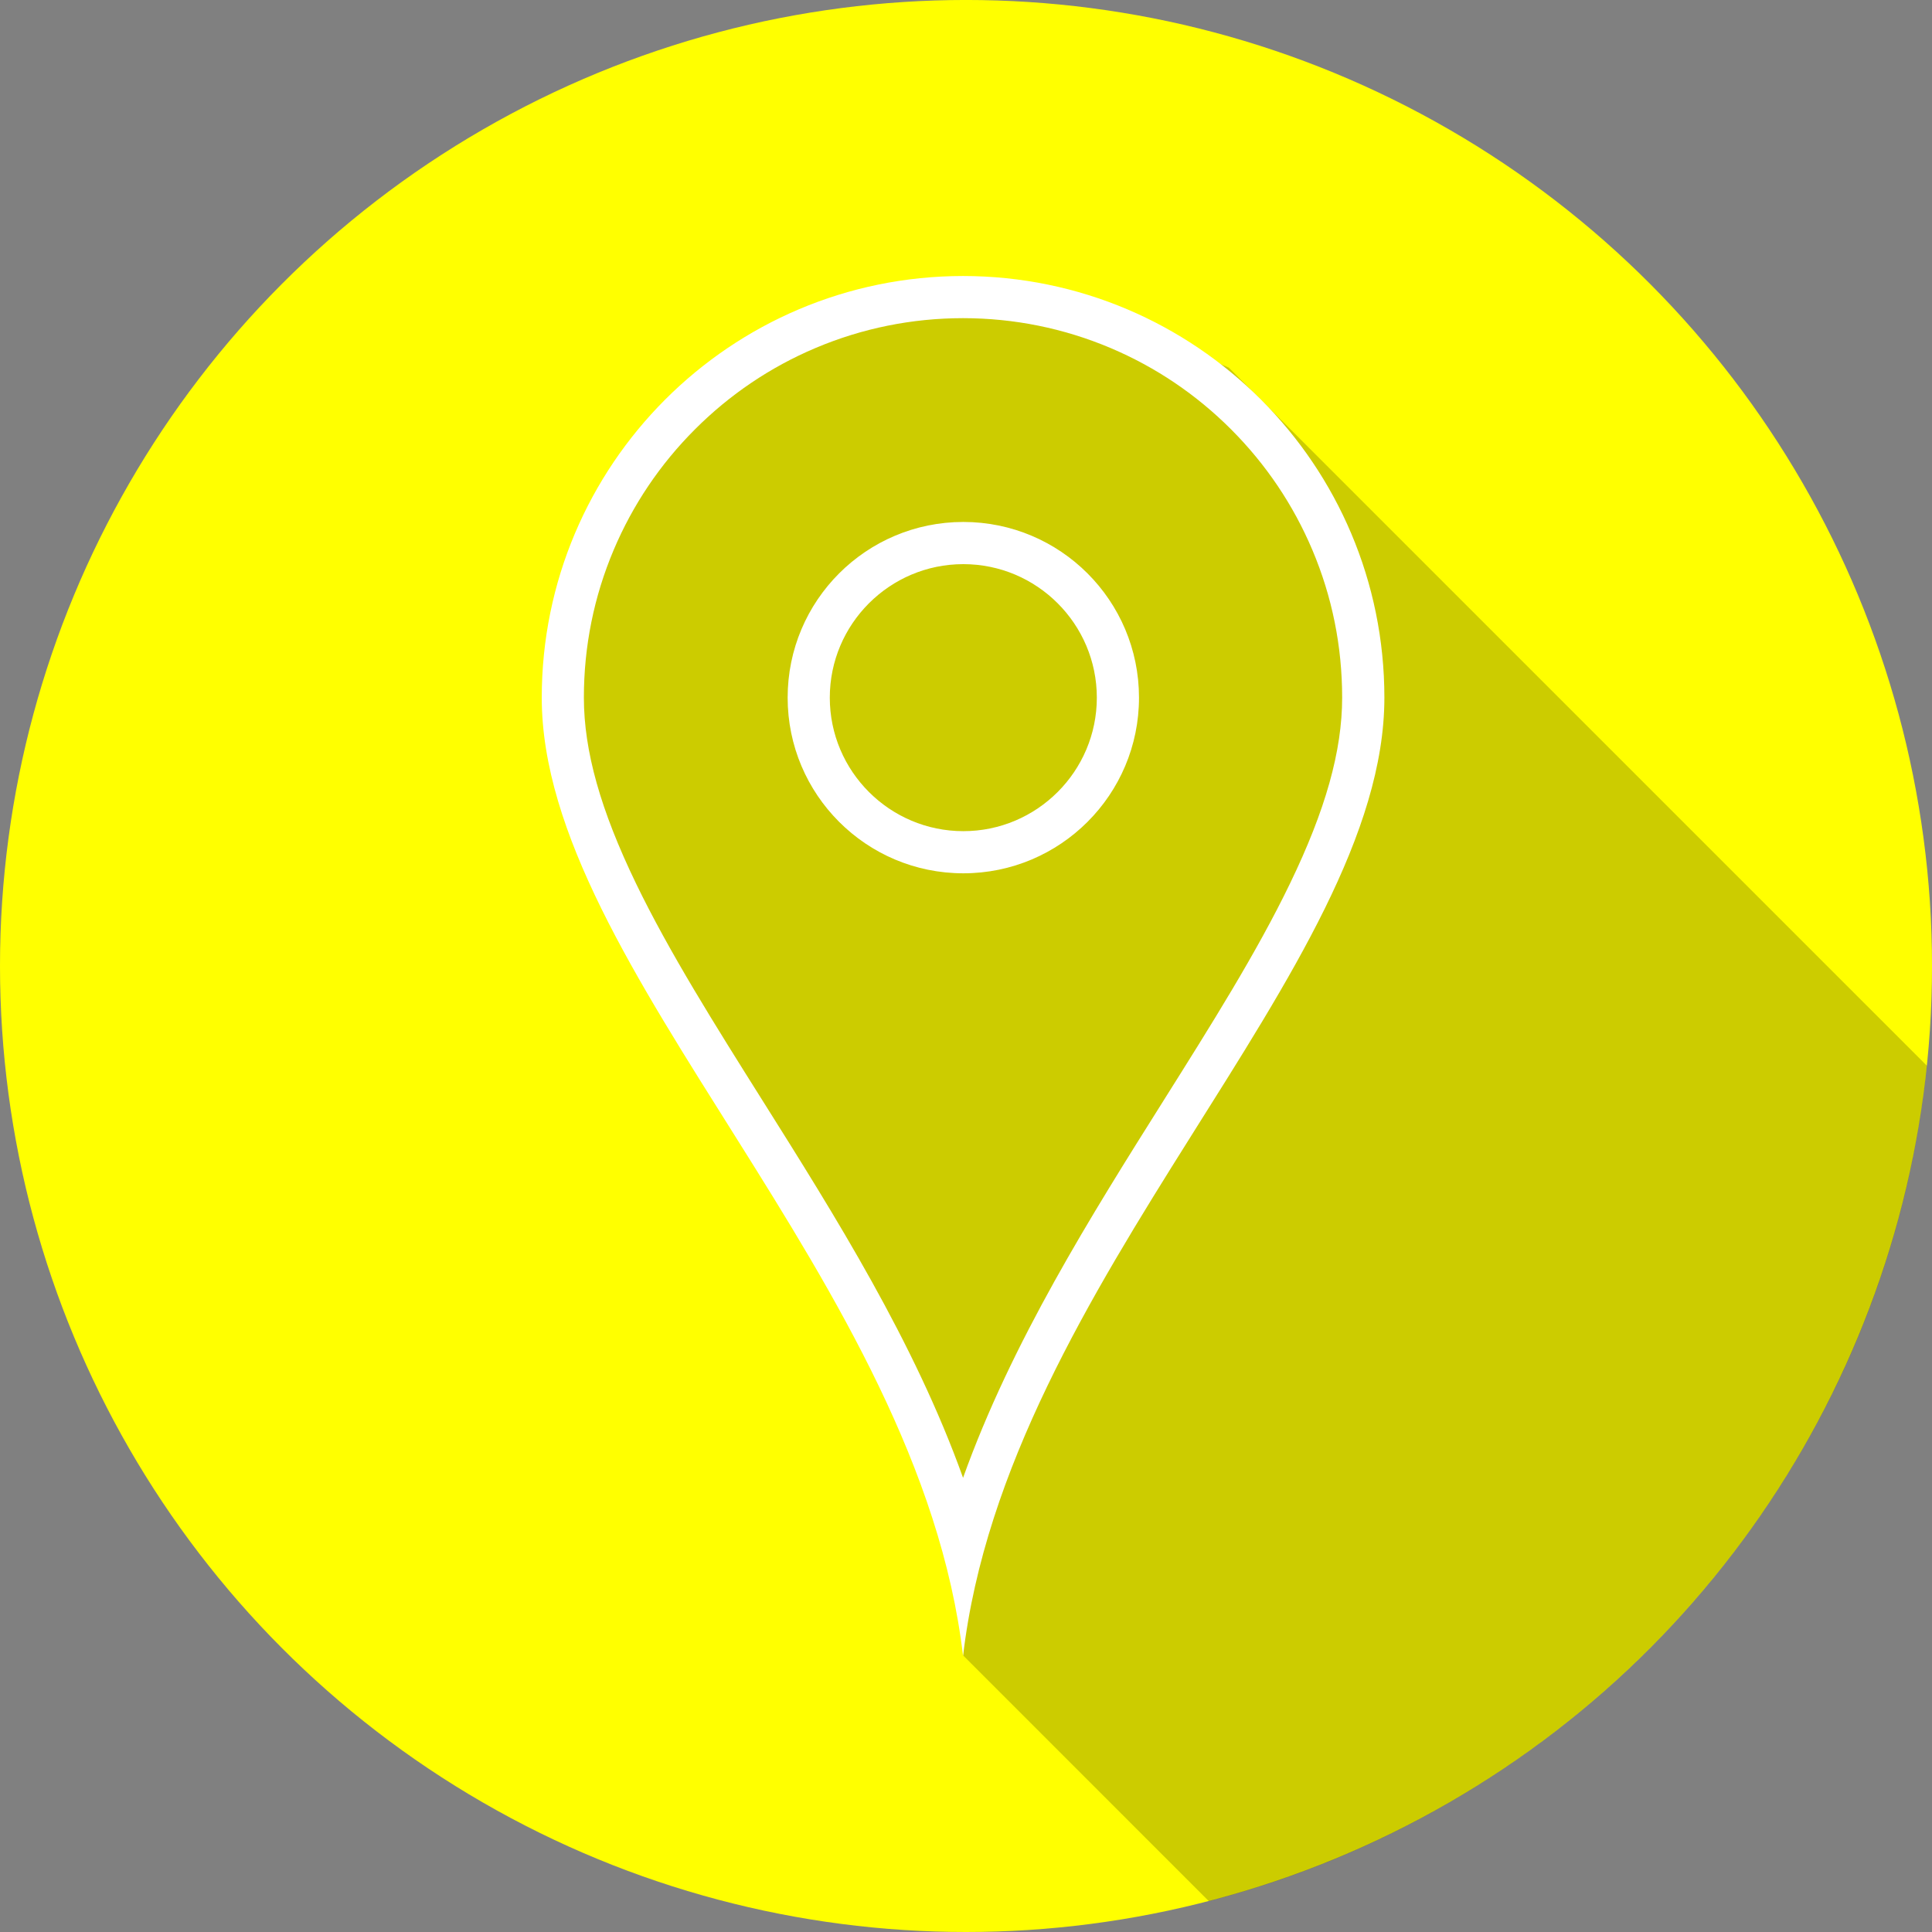
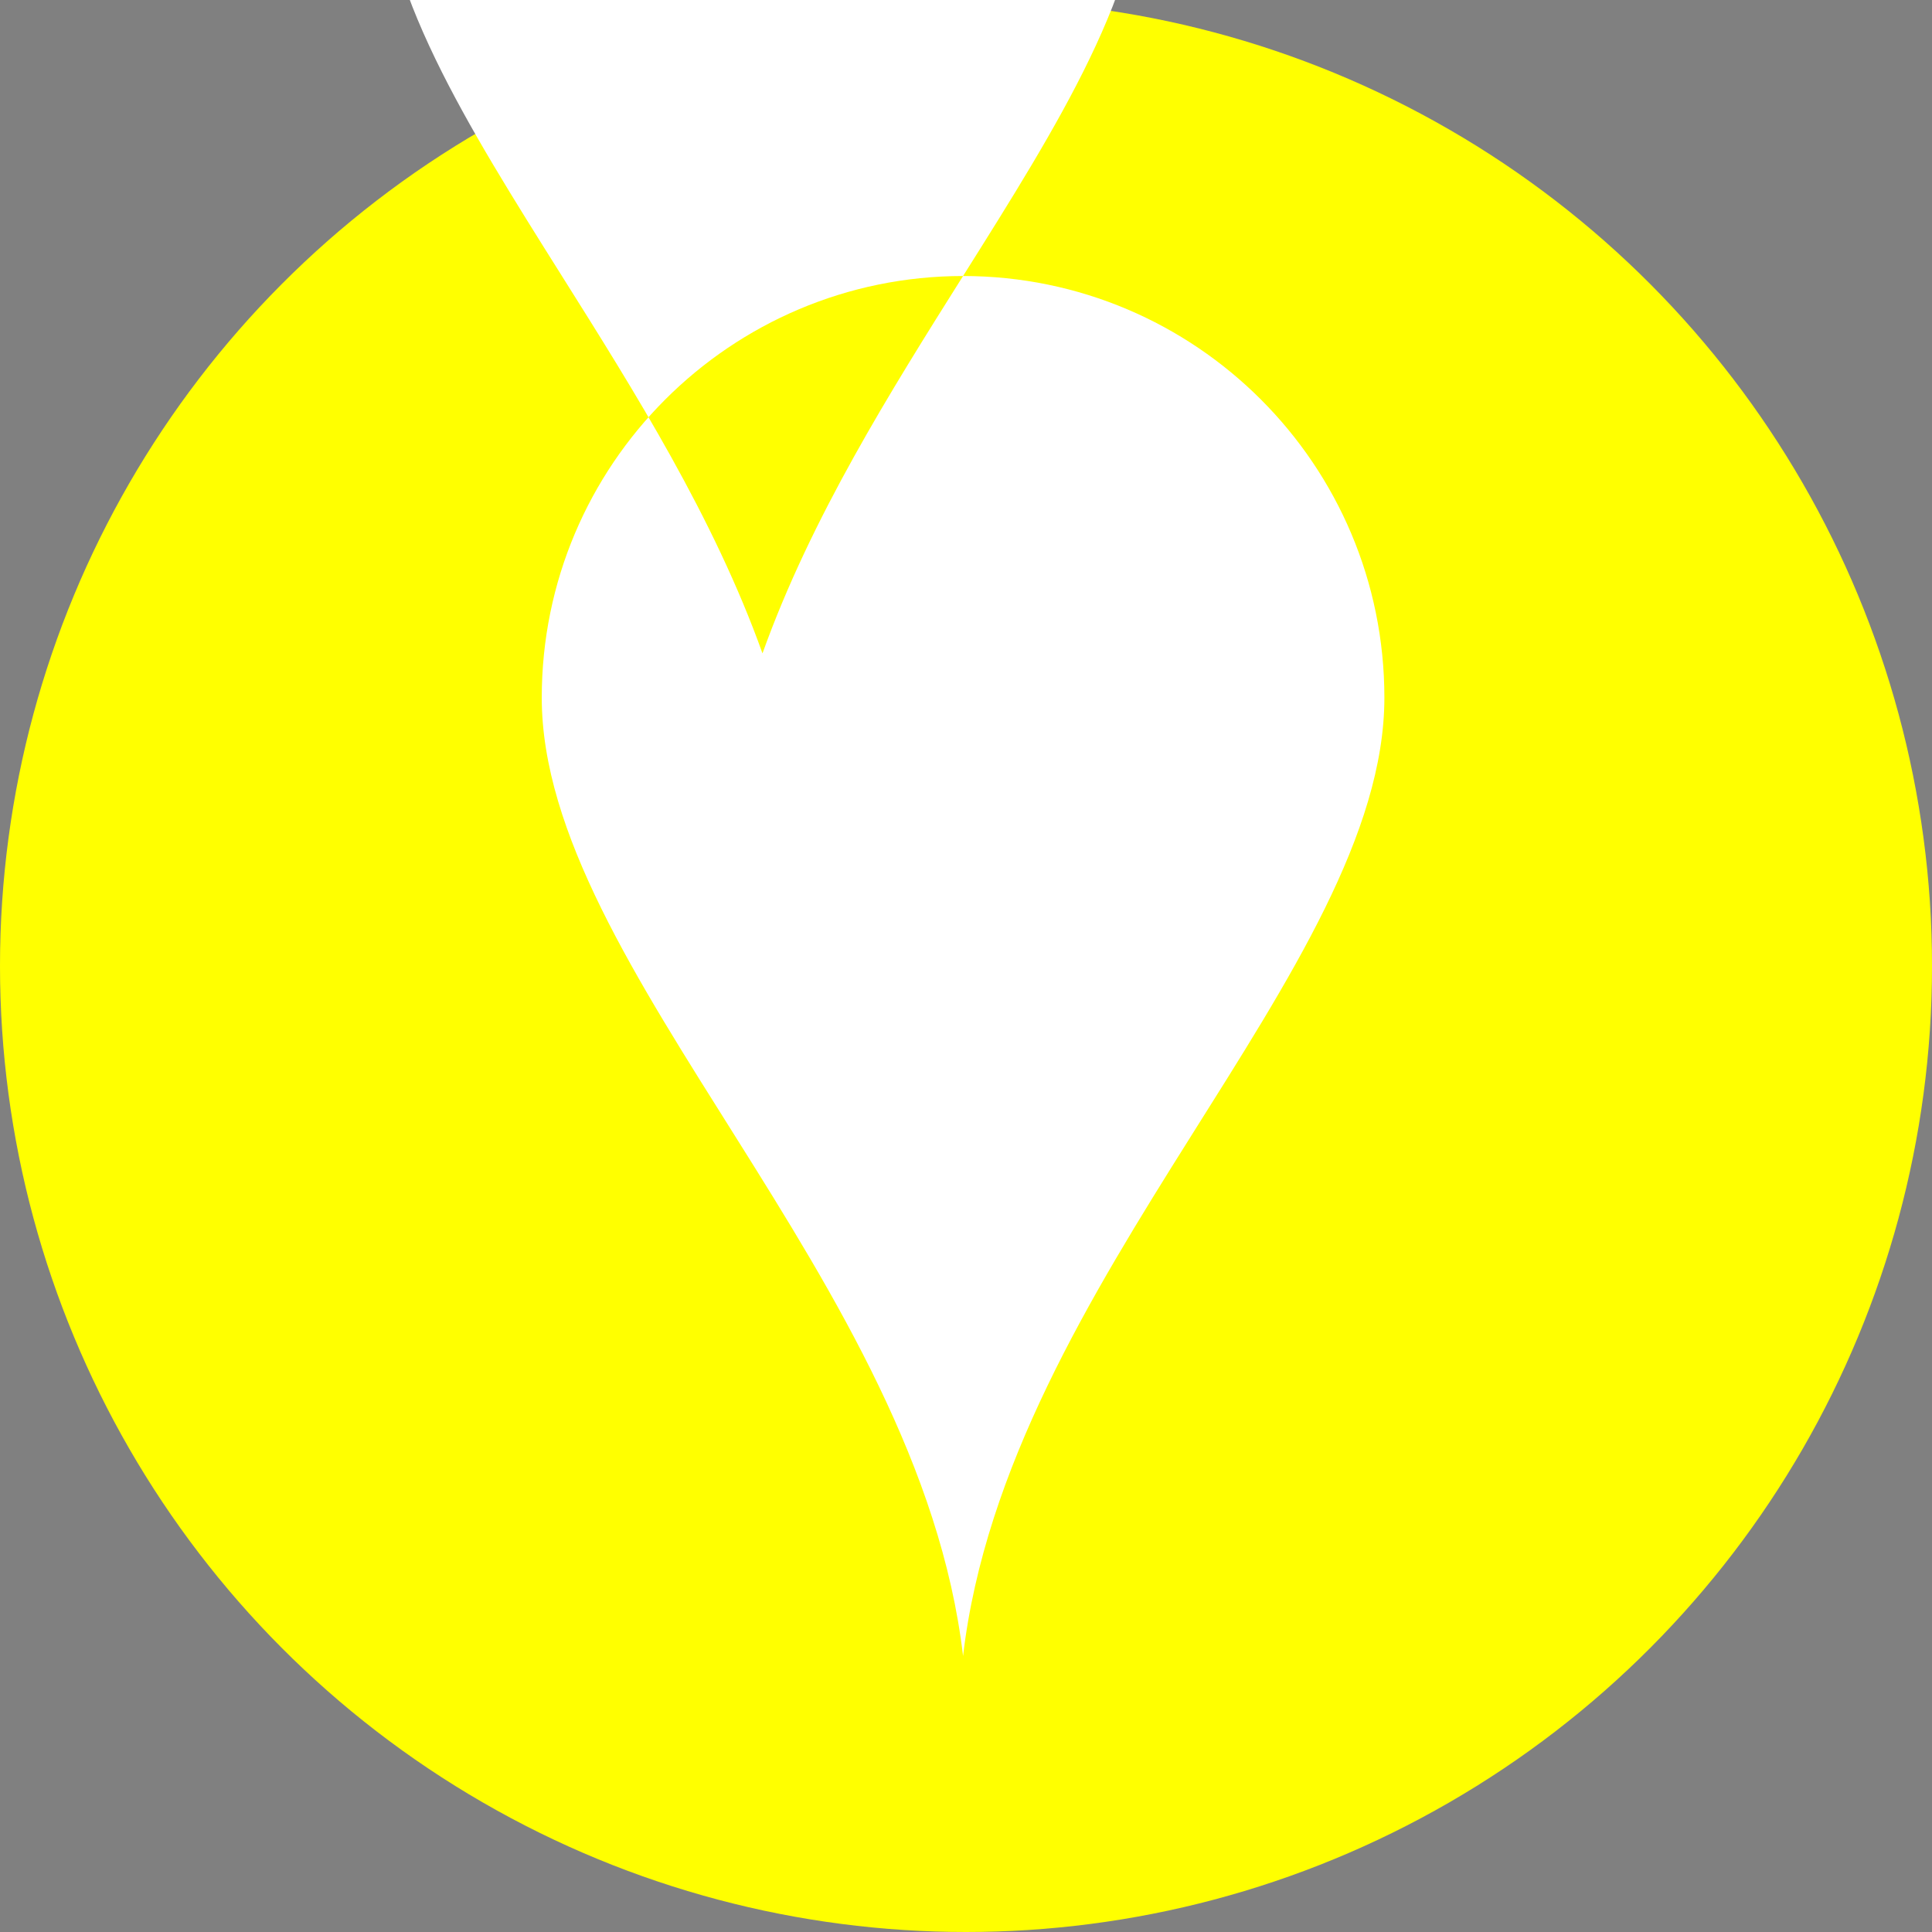
<svg xmlns="http://www.w3.org/2000/svg" xmlns:ns1="http://www.inkscape.org/namespaces/inkscape" xmlns:ns2="http://sodipodi.sourceforge.net/DTD/sodipodi-0.dtd" version="1.1" id="图层_1" x="0px" y="0px" width="96.305px" height="96.305px" viewBox="0 0 96.305 96.305" enable-background="new 0 0 96.305 96.305" xml:space="preserve" ns1:version="0.48.3.1 r9886" ns2:docname="1703.svg">
  <rect x="0" y="0" width="96.305" height="96.305" fill="#808080" stroke="none" />
  <ns2:namedview pagecolor="#ffffff" bordercolor="#666666" borderopacity="1" objecttolerance="10" gridtolerance="10" guidetolerance="10" ns1:pageopacity="0" ns1:pageshadow="2" ns1:window-width="1440" ns1:window-height="848" id="namedview11" showgrid="false" ns1:zoom="2.4505477" ns1:cx="-12.038125" ns1:cy="48.1525" ns1:window-x="-8" ns1:window-y="-8" ns1:window-maximized="1" ns1:current-layer="图层_1" />
  <g id="shape" ns1:label="#g3769">
    <circle cx="48.153" cy="48.152" r="48.153" id="circle5" ns2:cx="48.153" ns2:cy="48.152" ns2:rx="48.153" ns2:ry="48.153" style="fill: rgb(255, 255, 0);" />
  </g>
  <g id="dark" ns1:label="#g3766">
-     <path d="M 60.259,94.77 C 79.44,89.802 93.979,73.312 96.051,53.125 L 61.248,18.323 c 0,0 -8.335,-3.628 -13.008,-3.628 -4.674,0 -13.546,2.139 -18.326,10.922 -5.619,10.323 1.84,23.575 12.57,38.023 6.637,8.938 5.519,18.873 5.519,18.873 L 60.259,94.77 z" id="path7" ns1:connector-curvature="0" style="opacity:0.2;fill:#040000" />
-   </g>
+     </g>
  <g id="light" ns1:label="#g3763">
-     <path d="m 48.006,13.758 c -11.6,0.008 -21.001,9.414 -21.001,21.018 0,13.481 18.814,29.059 21.001,47.771 2.187,-18.713 21.002,-34.29 21.002,-47.771 0,-11.604 -9.402,-21.01 -21.002,-21.018 z m 9.998,41.097 c -3.616,5.748 -7.574,12.04 -9.998,18.81 -2.424,-6.77 -6.382,-13.062 -9.998,-18.81 -2.389,-3.799 -4.646,-7.387 -6.301,-10.809 -1.775,-3.671 -2.602,-6.618 -2.602,-9.271 0,-2.554 0.5,-5.03 1.484,-7.359 0.952,-2.251 2.314,-4.274 4.051,-6.012 1.736,-1.738 3.758,-3.103 6.009,-4.056 2.329,-0.985 4.803,-1.486 7.355,-1.489 2.552,0.003 5.027,0.504 7.355,1.489 2.251,0.953 4.273,2.318 6.009,4.056 1.736,1.738 3.099,3.761 4.051,6.012 0.985,2.329 1.484,4.805 1.484,7.359 0,2.653 -0.826,5.6 -2.602,9.271 -1.652,3.423 -3.908,7.011 -6.297,10.809 z M 48.019,26.018 c -4.836,0 -8.757,3.92 -8.757,8.757 0,4.835 3.921,8.757 8.757,8.757 4.836,0 8.757,-3.921 8.757,-8.757 -0.001,-4.837 -3.922,-8.757 -8.757,-8.757 z m 0,15.413 c -3.67,0 -6.656,-2.986 -6.656,-6.655 0,-3.67 2.986,-6.655 6.656,-6.655 3.669,0 6.655,2.985 6.655,6.655 0,3.669 -2.986,6.655 -6.655,6.655 z" id="path9" ns1:connector-curvature="0" style="fill:#ffffff" />
+     <path d="m 48.006,13.758 c -11.6,0.008 -21.001,9.414 -21.001,21.018 0,13.481 18.814,29.059 21.001,47.771 2.187,-18.713 21.002,-34.29 21.002,-47.771 0,-11.604 -9.402,-21.01 -21.002,-21.018 z c -3.616,5.748 -7.574,12.04 -9.998,18.81 -2.424,-6.77 -6.382,-13.062 -9.998,-18.81 -2.389,-3.799 -4.646,-7.387 -6.301,-10.809 -1.775,-3.671 -2.602,-6.618 -2.602,-9.271 0,-2.554 0.5,-5.03 1.484,-7.359 0.952,-2.251 2.314,-4.274 4.051,-6.012 1.736,-1.738 3.758,-3.103 6.009,-4.056 2.329,-0.985 4.803,-1.486 7.355,-1.489 2.552,0.003 5.027,0.504 7.355,1.489 2.251,0.953 4.273,2.318 6.009,4.056 1.736,1.738 3.099,3.761 4.051,6.012 0.985,2.329 1.484,4.805 1.484,7.359 0,2.653 -0.826,5.6 -2.602,9.271 -1.652,3.423 -3.908,7.011 -6.297,10.809 z M 48.019,26.018 c -4.836,0 -8.757,3.92 -8.757,8.757 0,4.835 3.921,8.757 8.757,8.757 4.836,0 8.757,-3.921 8.757,-8.757 -0.001,-4.837 -3.922,-8.757 -8.757,-8.757 z m 0,15.413 c -3.67,0 -6.656,-2.986 -6.656,-6.655 0,-3.67 2.986,-6.655 6.656,-6.655 3.669,0 6.655,2.985 6.655,6.655 0,3.669 -2.986,6.655 -6.655,6.655 z" id="path9" ns1:connector-curvature="0" style="fill:#ffffff" />
  </g>
</svg>